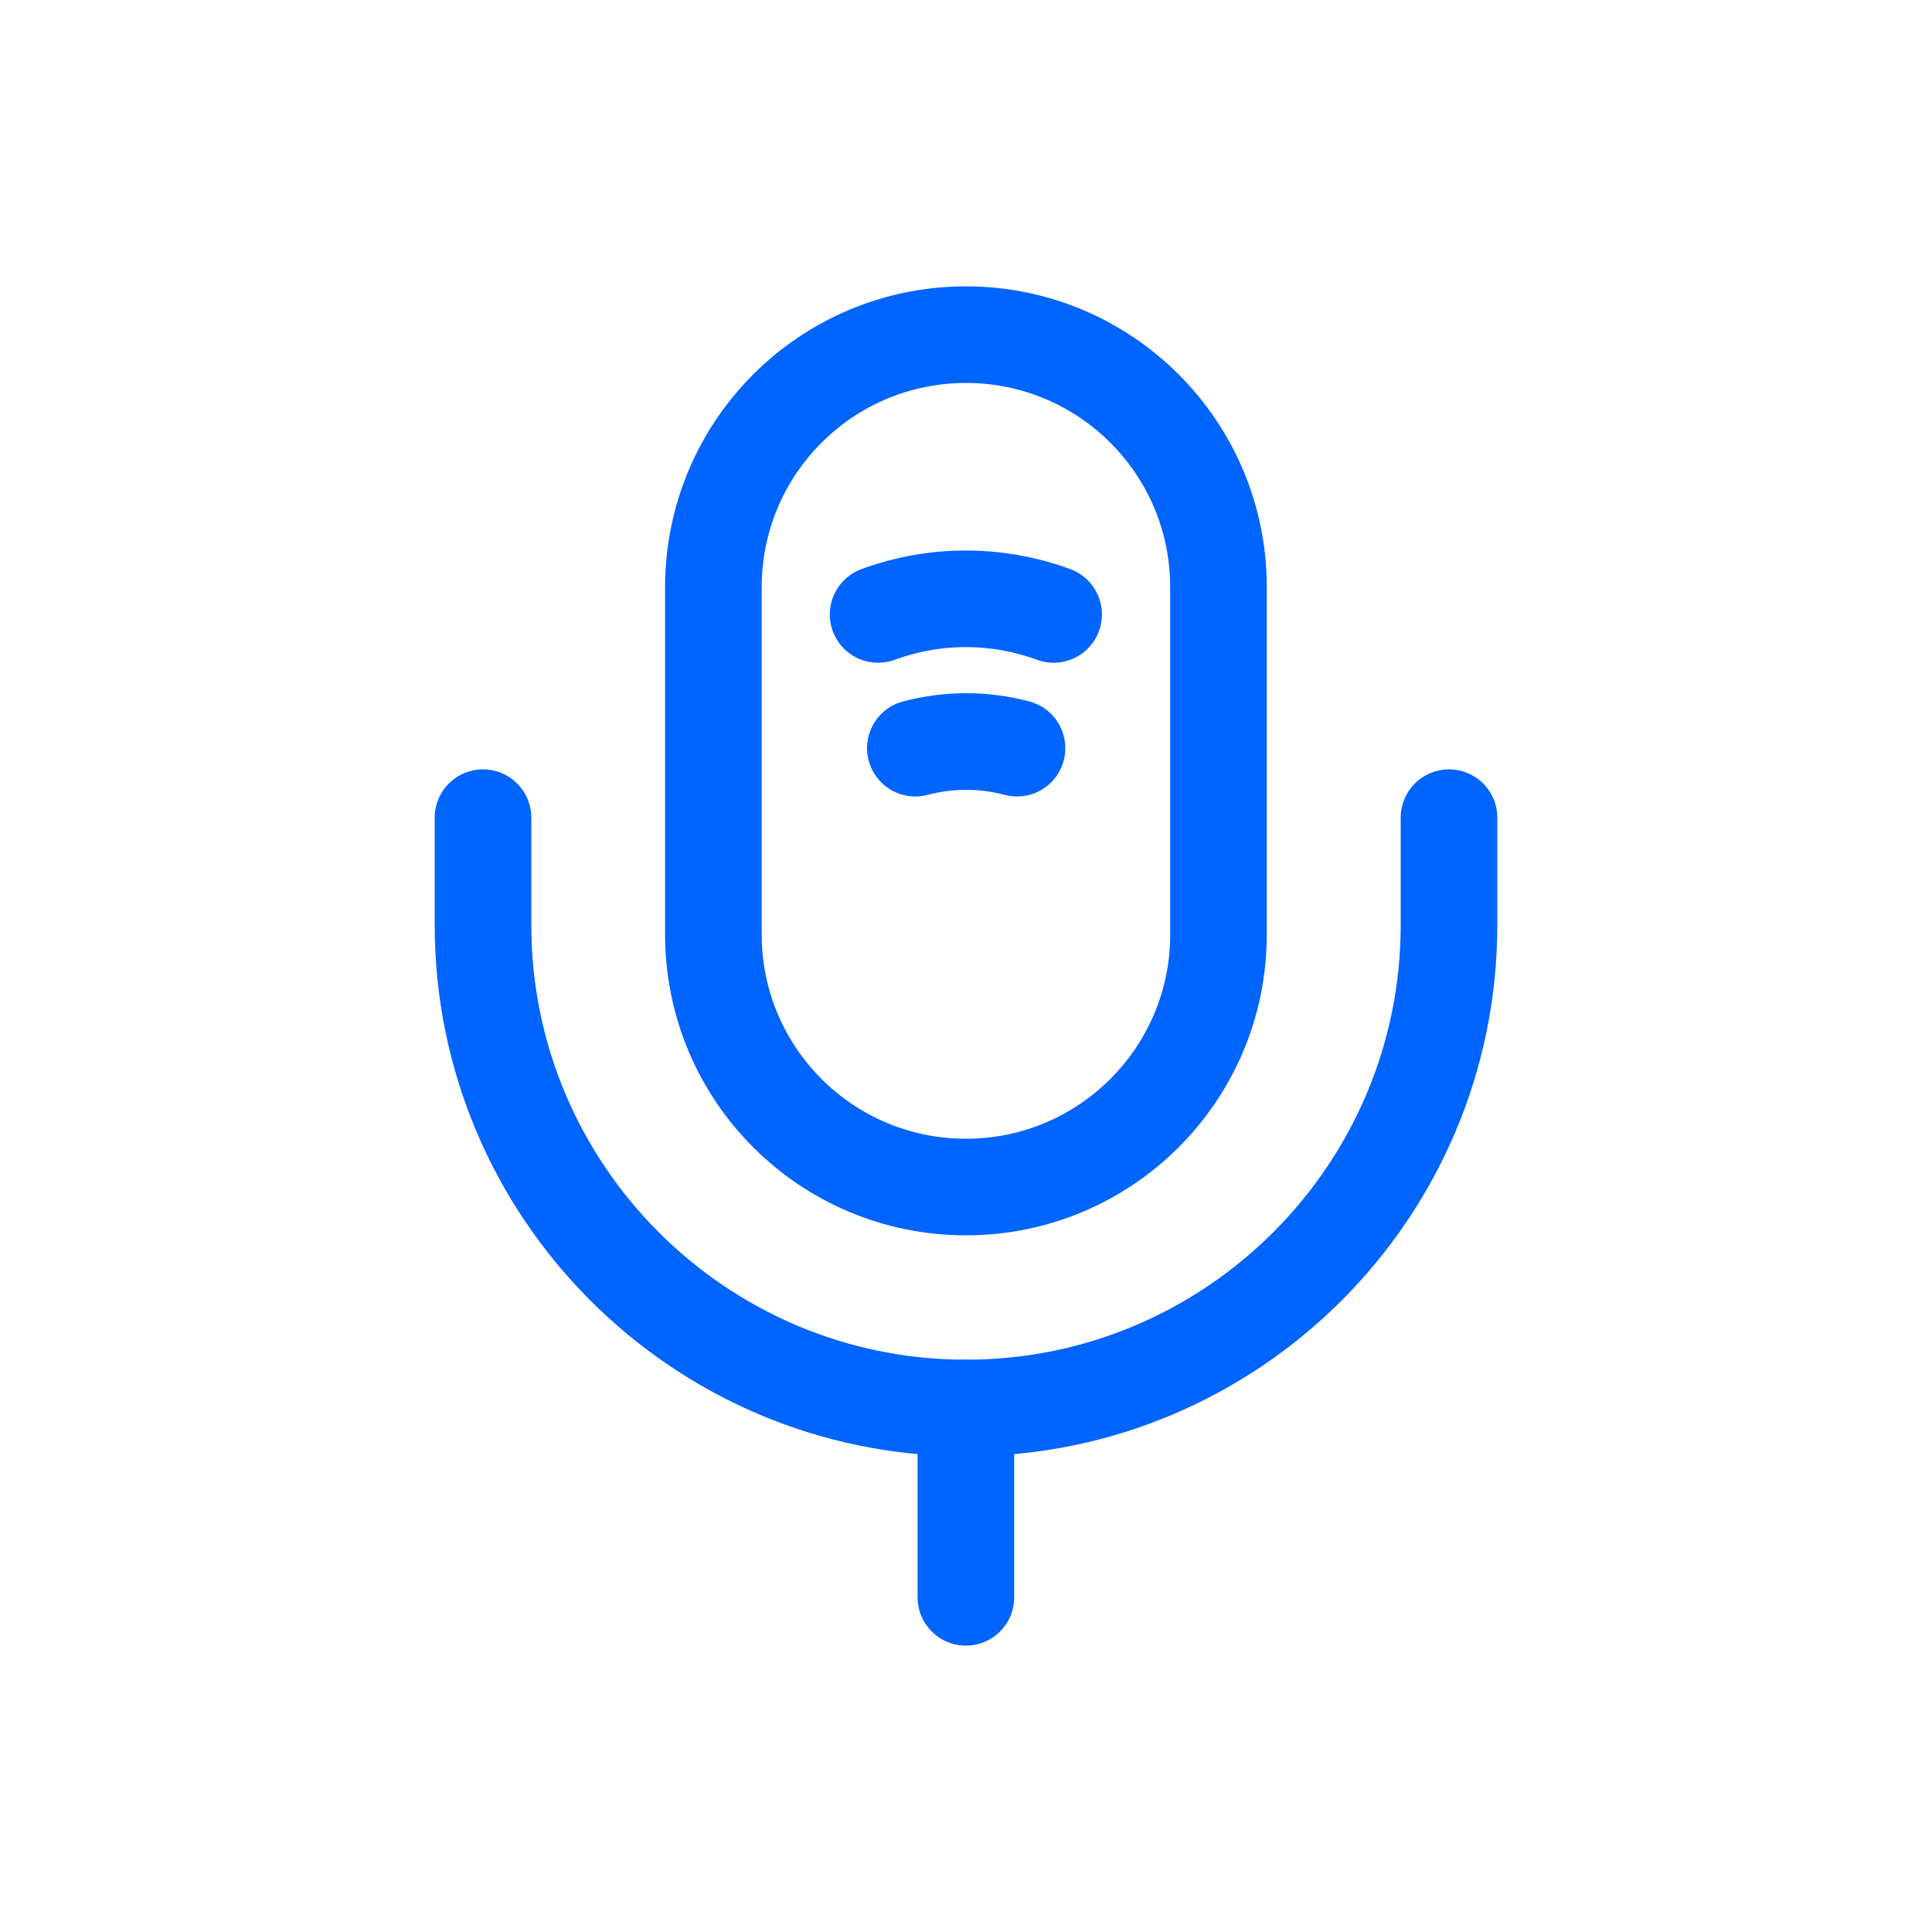
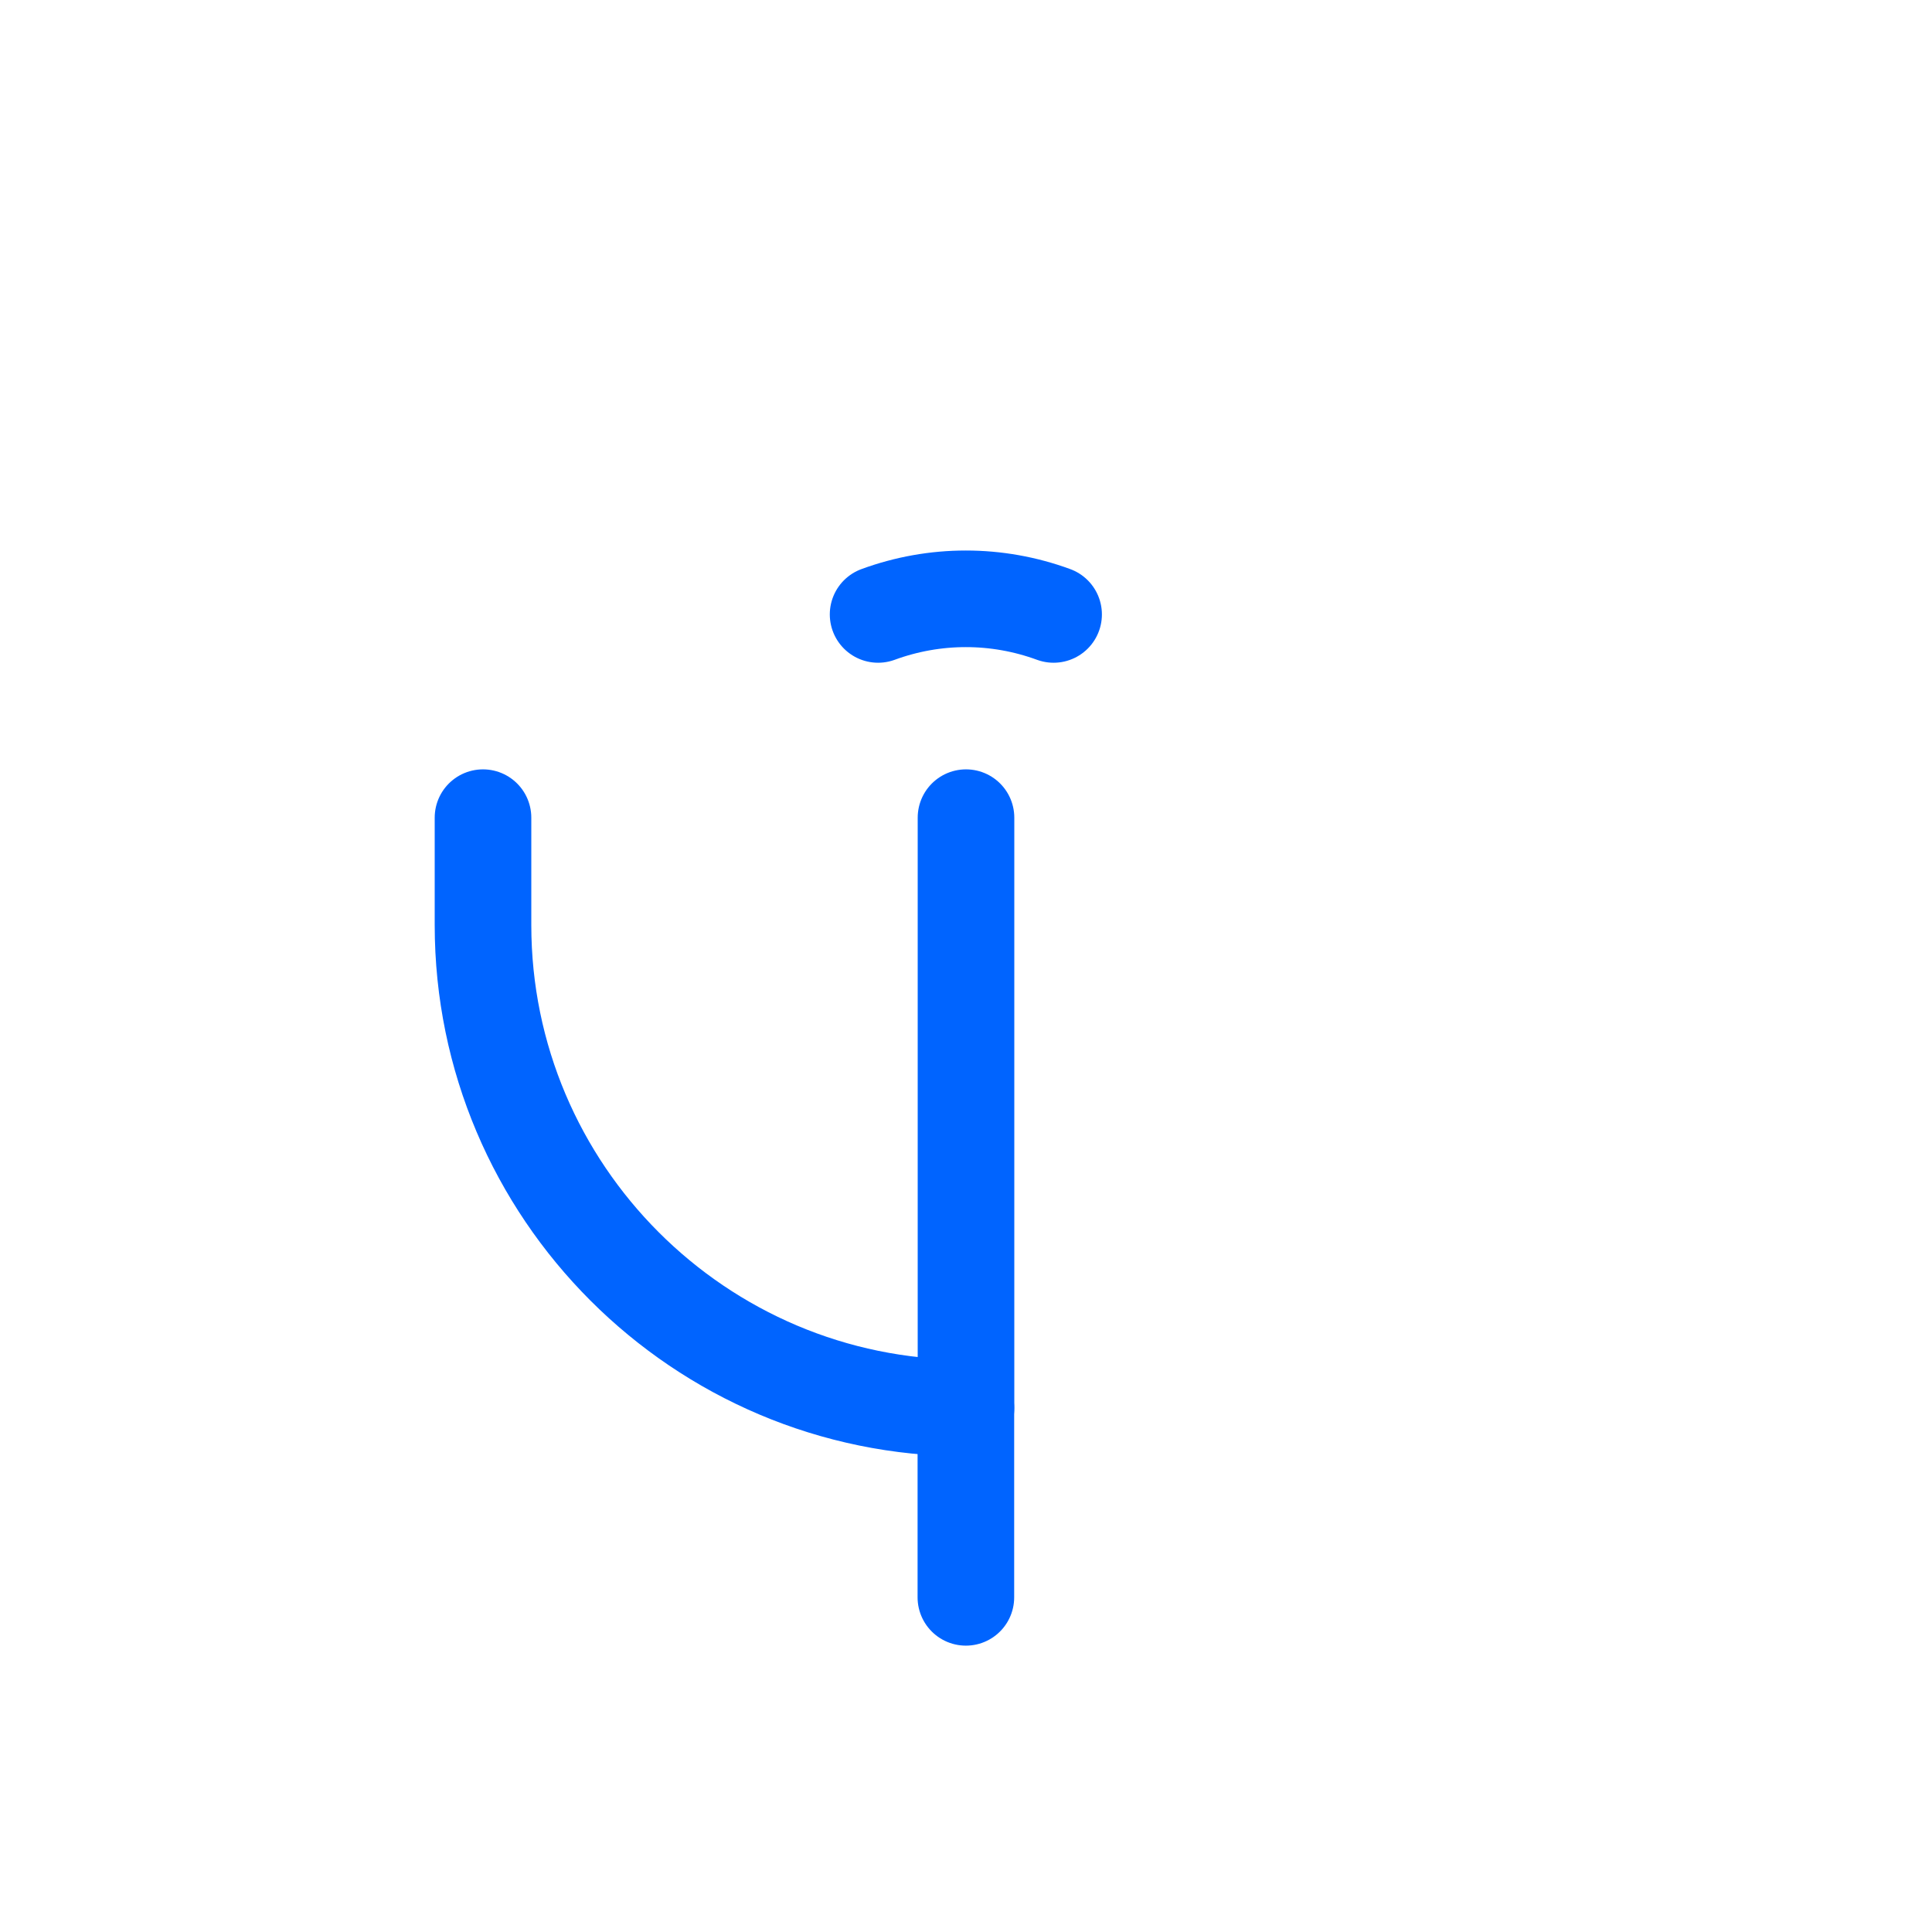
<svg xmlns="http://www.w3.org/2000/svg" width="32" height="32" viewBox="0 0 32 32" fill="none">
-   <path d="M15.999 19.661C18.31 19.661 20.182 17.789 20.182 15.478V9.726C20.182 7.415 18.31 5.543 15.999 5.543C13.687 5.543 11.816 7.415 11.816 9.726V15.478C11.816 17.789 13.687 19.661 15.999 19.661Z" stroke="#0064FF" stroke-width="1.6" stroke-linecap="round" stroke-linejoin="round" />
-   <path d="M8 13.543V15.321C8 19.734 11.587 23.321 16 23.321C20.413 23.321 24 19.734 24 15.321V13.543" stroke="#0064FF" stroke-width="1.6" stroke-linecap="round" stroke-linejoin="round" />
+   <path d="M8 13.543V15.321C8 19.734 11.587 23.321 16 23.321V13.543" stroke="#0064FF" stroke-width="1.6" stroke-linecap="round" stroke-linejoin="round" />
  <path d="M14.544 10.177C15.485 9.832 16.51 9.832 17.451 10.177" stroke="#0064FF" stroke-width="1.6" stroke-linecap="round" stroke-linejoin="round" />
-   <path d="M15.161 12.392C15.715 12.245 16.29 12.245 16.845 12.392" stroke="#0064FF" stroke-width="1.6" stroke-linecap="round" stroke-linejoin="round" />
  <path d="M15.998 23.32V26.457" stroke="#0064FF" stroke-width="1.6" stroke-linecap="round" stroke-linejoin="round" />
</svg>